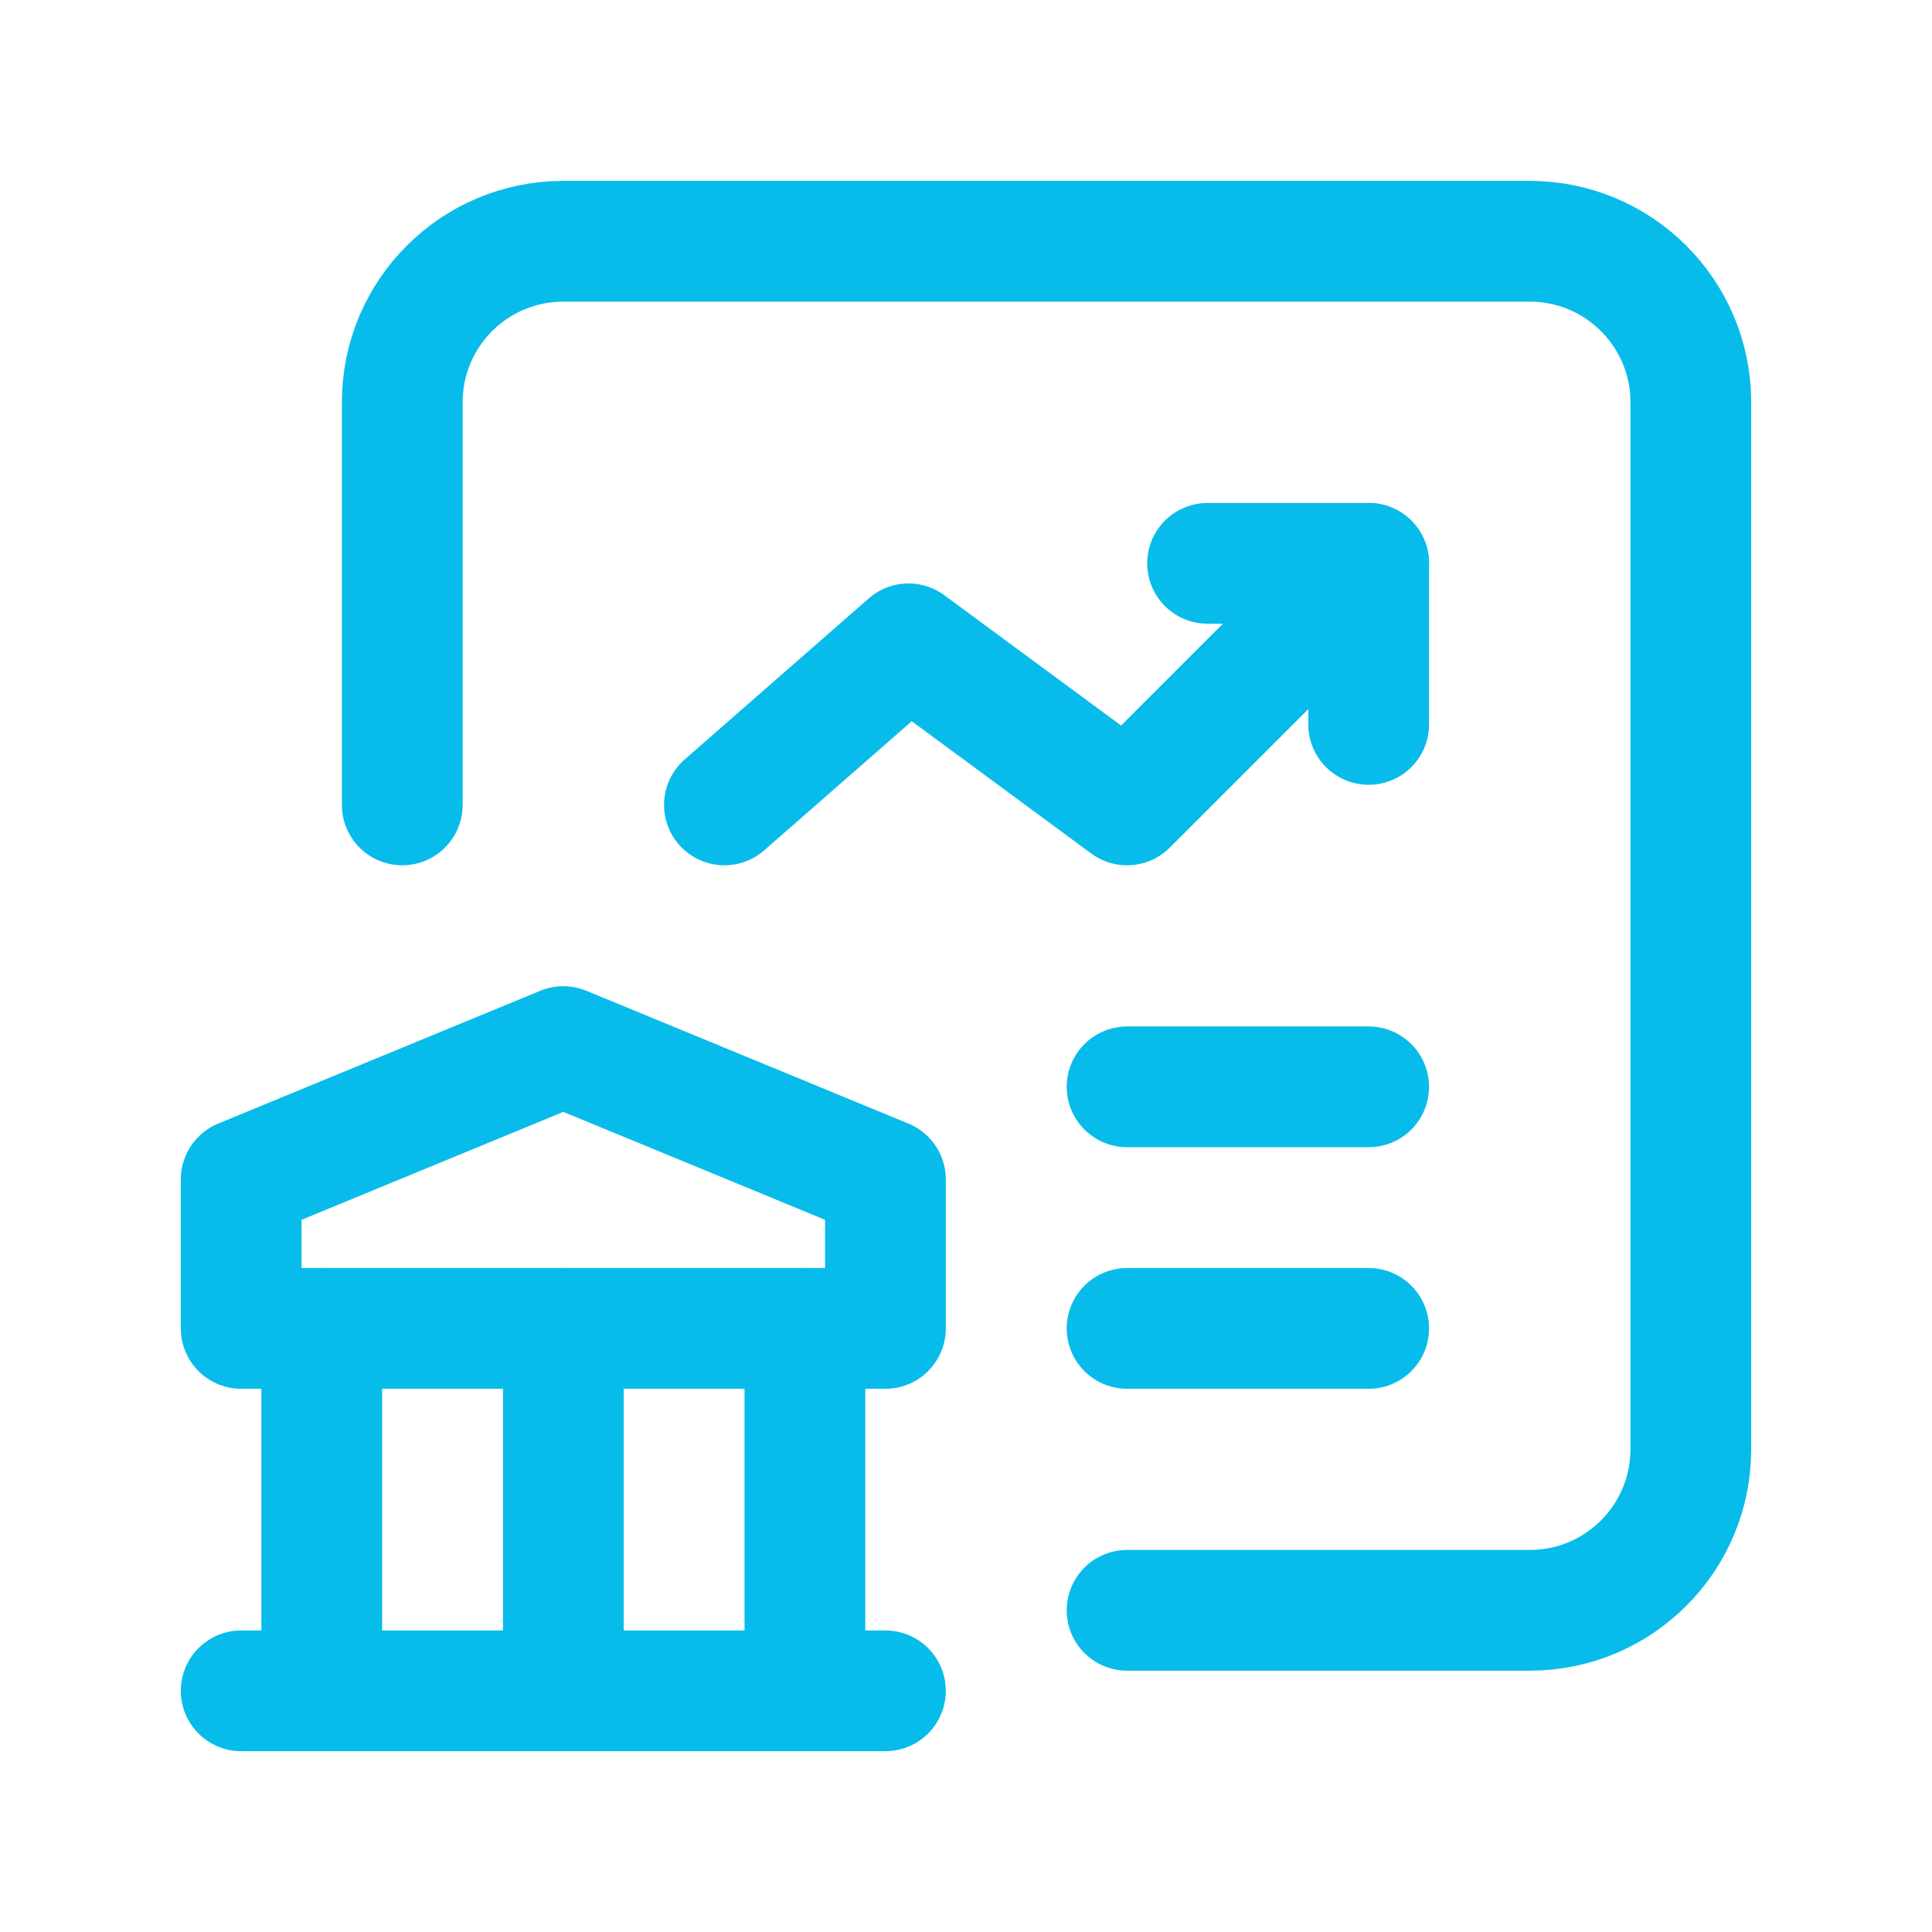
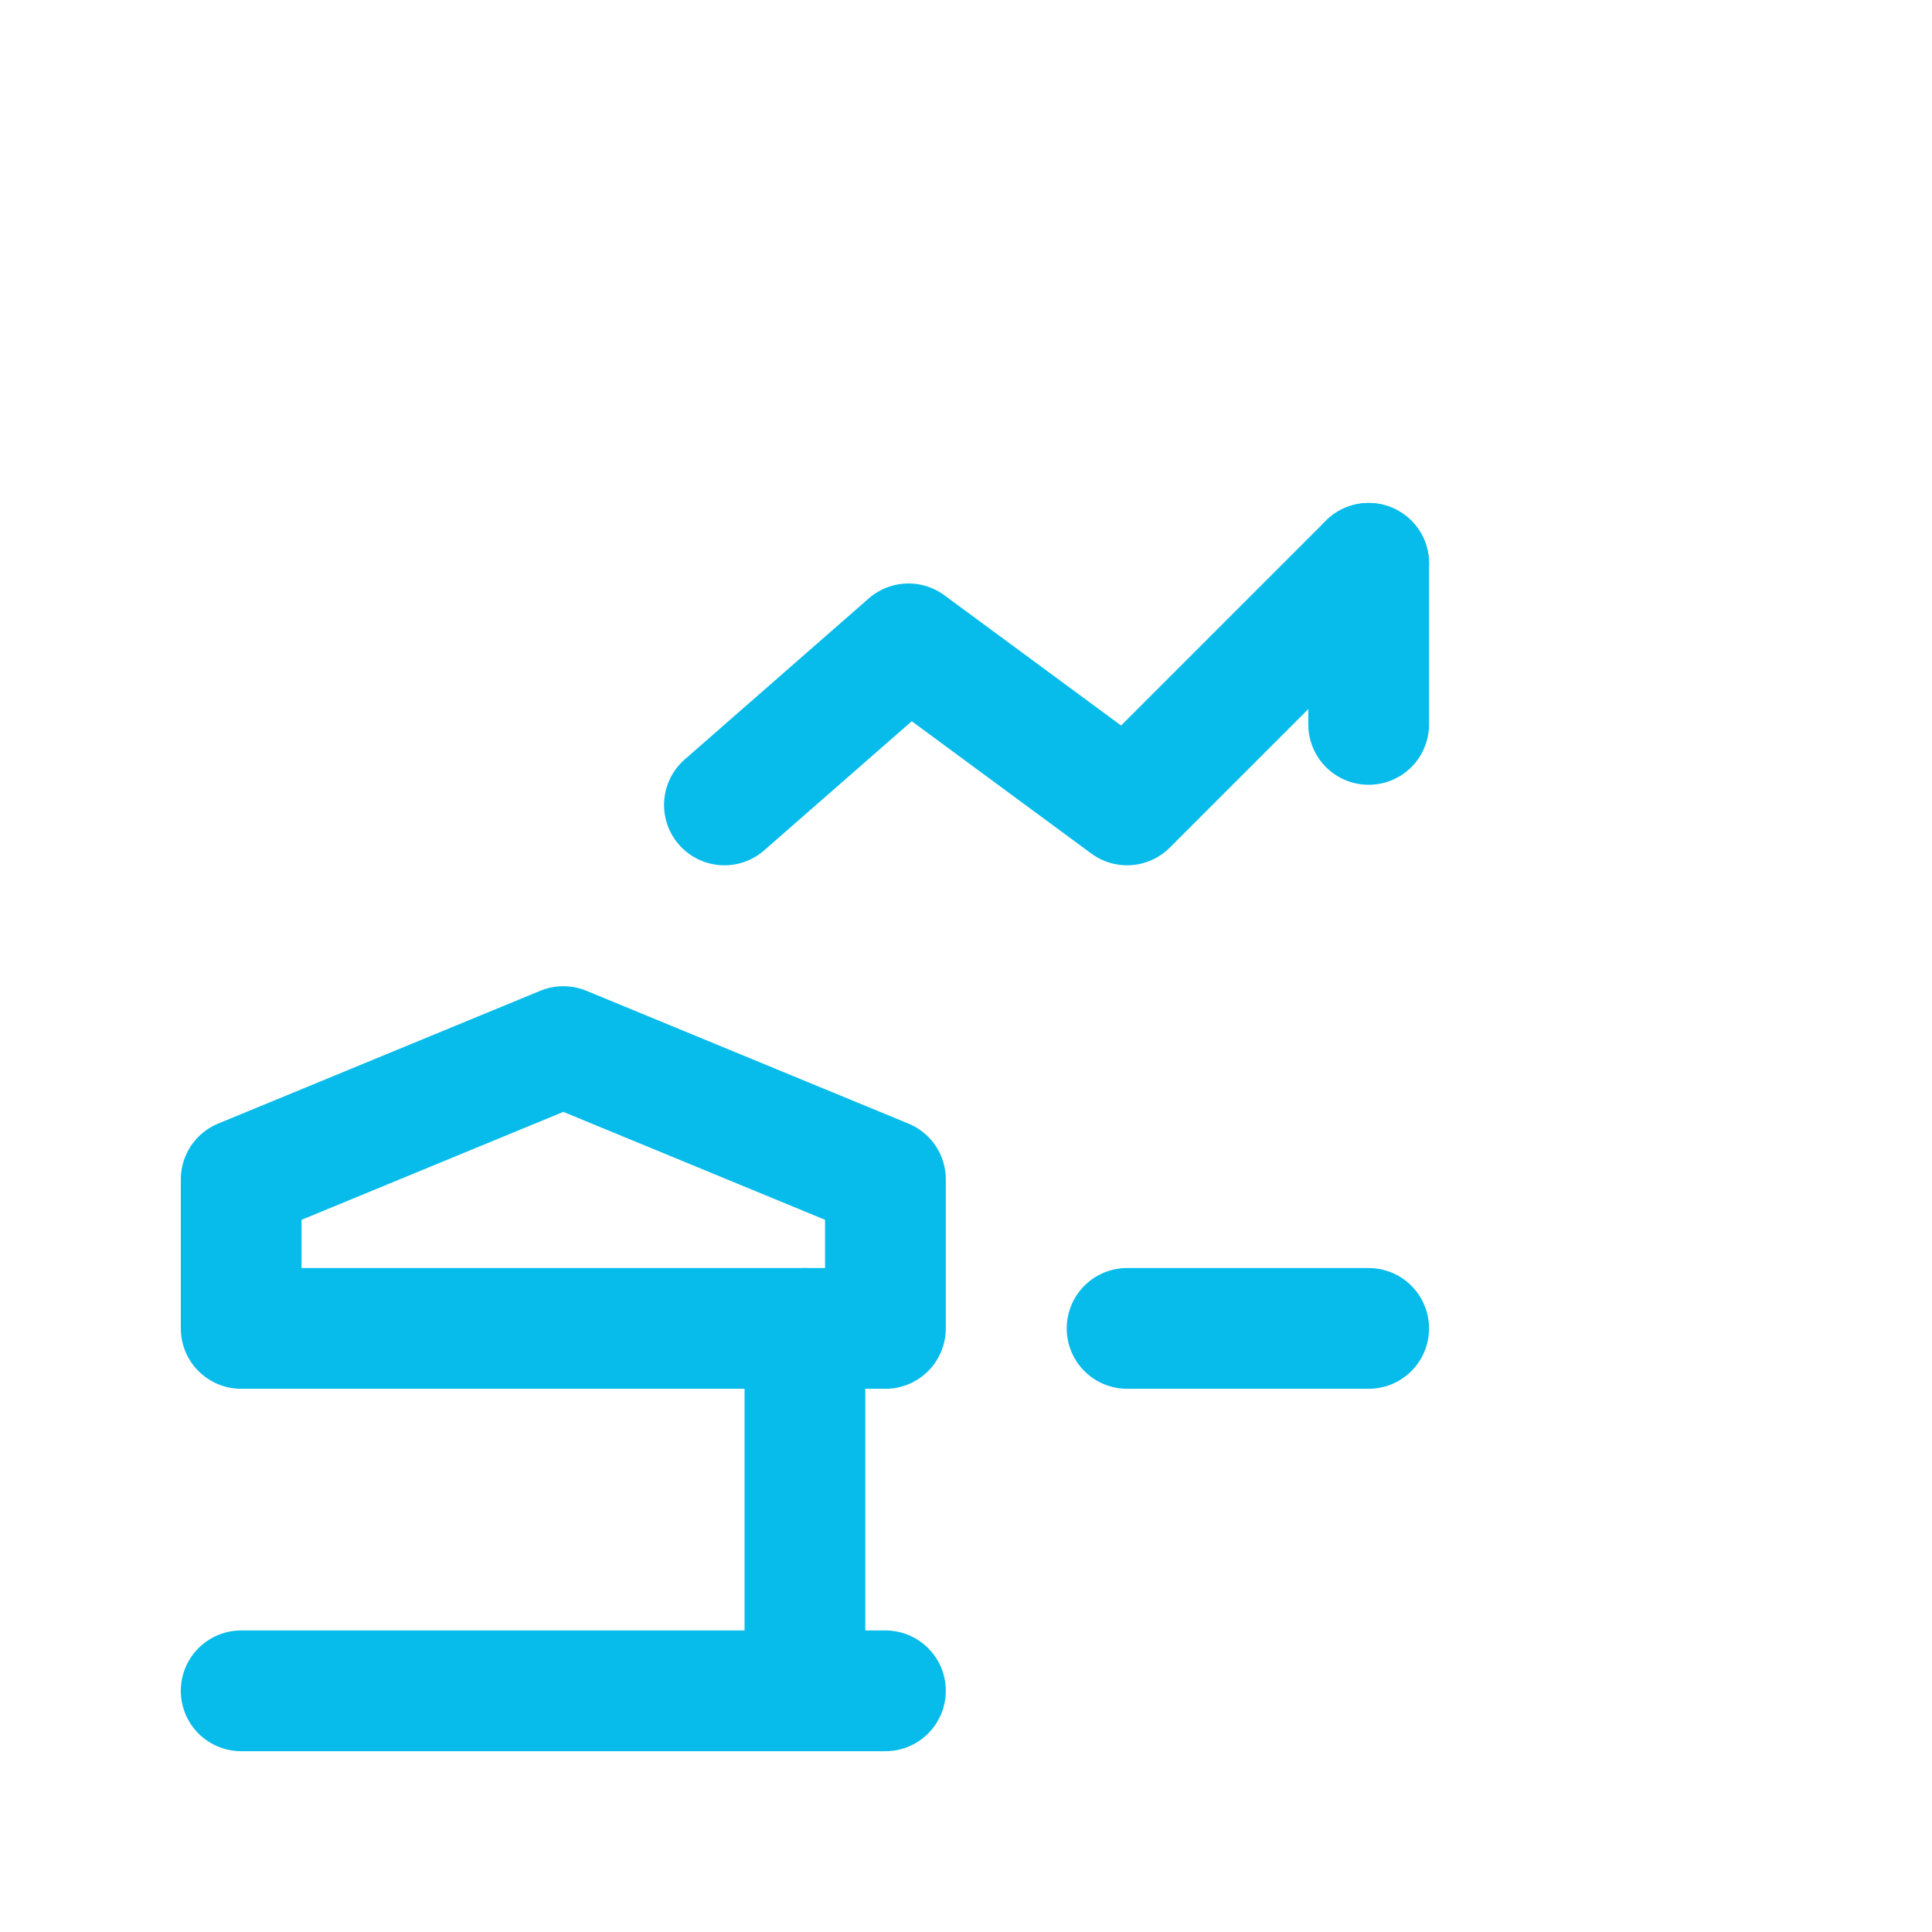
<svg xmlns="http://www.w3.org/2000/svg" width="24" height="24" viewBox="0 0 24 24" fill="none">
-   <path d="M14.001 13.501H17.002" stroke="#07BCEA" stroke-width="1.5" stroke-linecap="round" stroke-linejoin="round" />
  <path d="M14.001 16.502H17.002" stroke="#07BCEA" stroke-width="1.5" stroke-linecap="round" stroke-linejoin="round" />
-   <path d="M4.997 9.999V4.997C4.997 3.892 5.893 2.997 6.998 2.997H19.003C20.108 2.997 21.004 3.892 21.004 4.997V18.003C21.004 19.108 20.108 20.004 19.003 20.004H14.001" stroke="#07BCEA" stroke-width="1.5" stroke-linecap="round" stroke-linejoin="round" />
  <path d="M17.002 6.998L14.001 9.999L11.286 7.998L8.999 9.999" stroke="#07BCEA" stroke-width="1.5" stroke-linecap="round" stroke-linejoin="round" />
-   <path d="M17.002 8.999V6.998H15.001" stroke="#07BCEA" stroke-width="1.5" stroke-linecap="round" stroke-linejoin="round" />
-   <path d="M3.997 21.004V16.502" stroke="#07BCEA" stroke-width="1.5" stroke-linecap="round" stroke-linejoin="round" />
-   <path d="M6.998 21.004V16.502" stroke="#07BCEA" stroke-width="1.5" stroke-linecap="round" stroke-linejoin="round" />
+   <path d="M17.002 8.999V6.998" stroke="#07BCEA" stroke-width="1.5" stroke-linecap="round" stroke-linejoin="round" />
  <path d="M9.999 21.004V16.502" stroke="#07BCEA" stroke-width="1.5" stroke-linecap="round" stroke-linejoin="round" />
  <path d="M2.996 21.004H10.999" stroke="#07BCEA" stroke-width="1.5" stroke-linecap="round" stroke-linejoin="round" />
  <path fill-rule="evenodd" clip-rule="evenodd" d="M2.996 14.651V16.502H10.999V14.651L6.998 13.001L2.996 14.651Z" stroke="#07BCEA" stroke-width="1.5" stroke-linecap="round" stroke-linejoin="round" />
</svg>